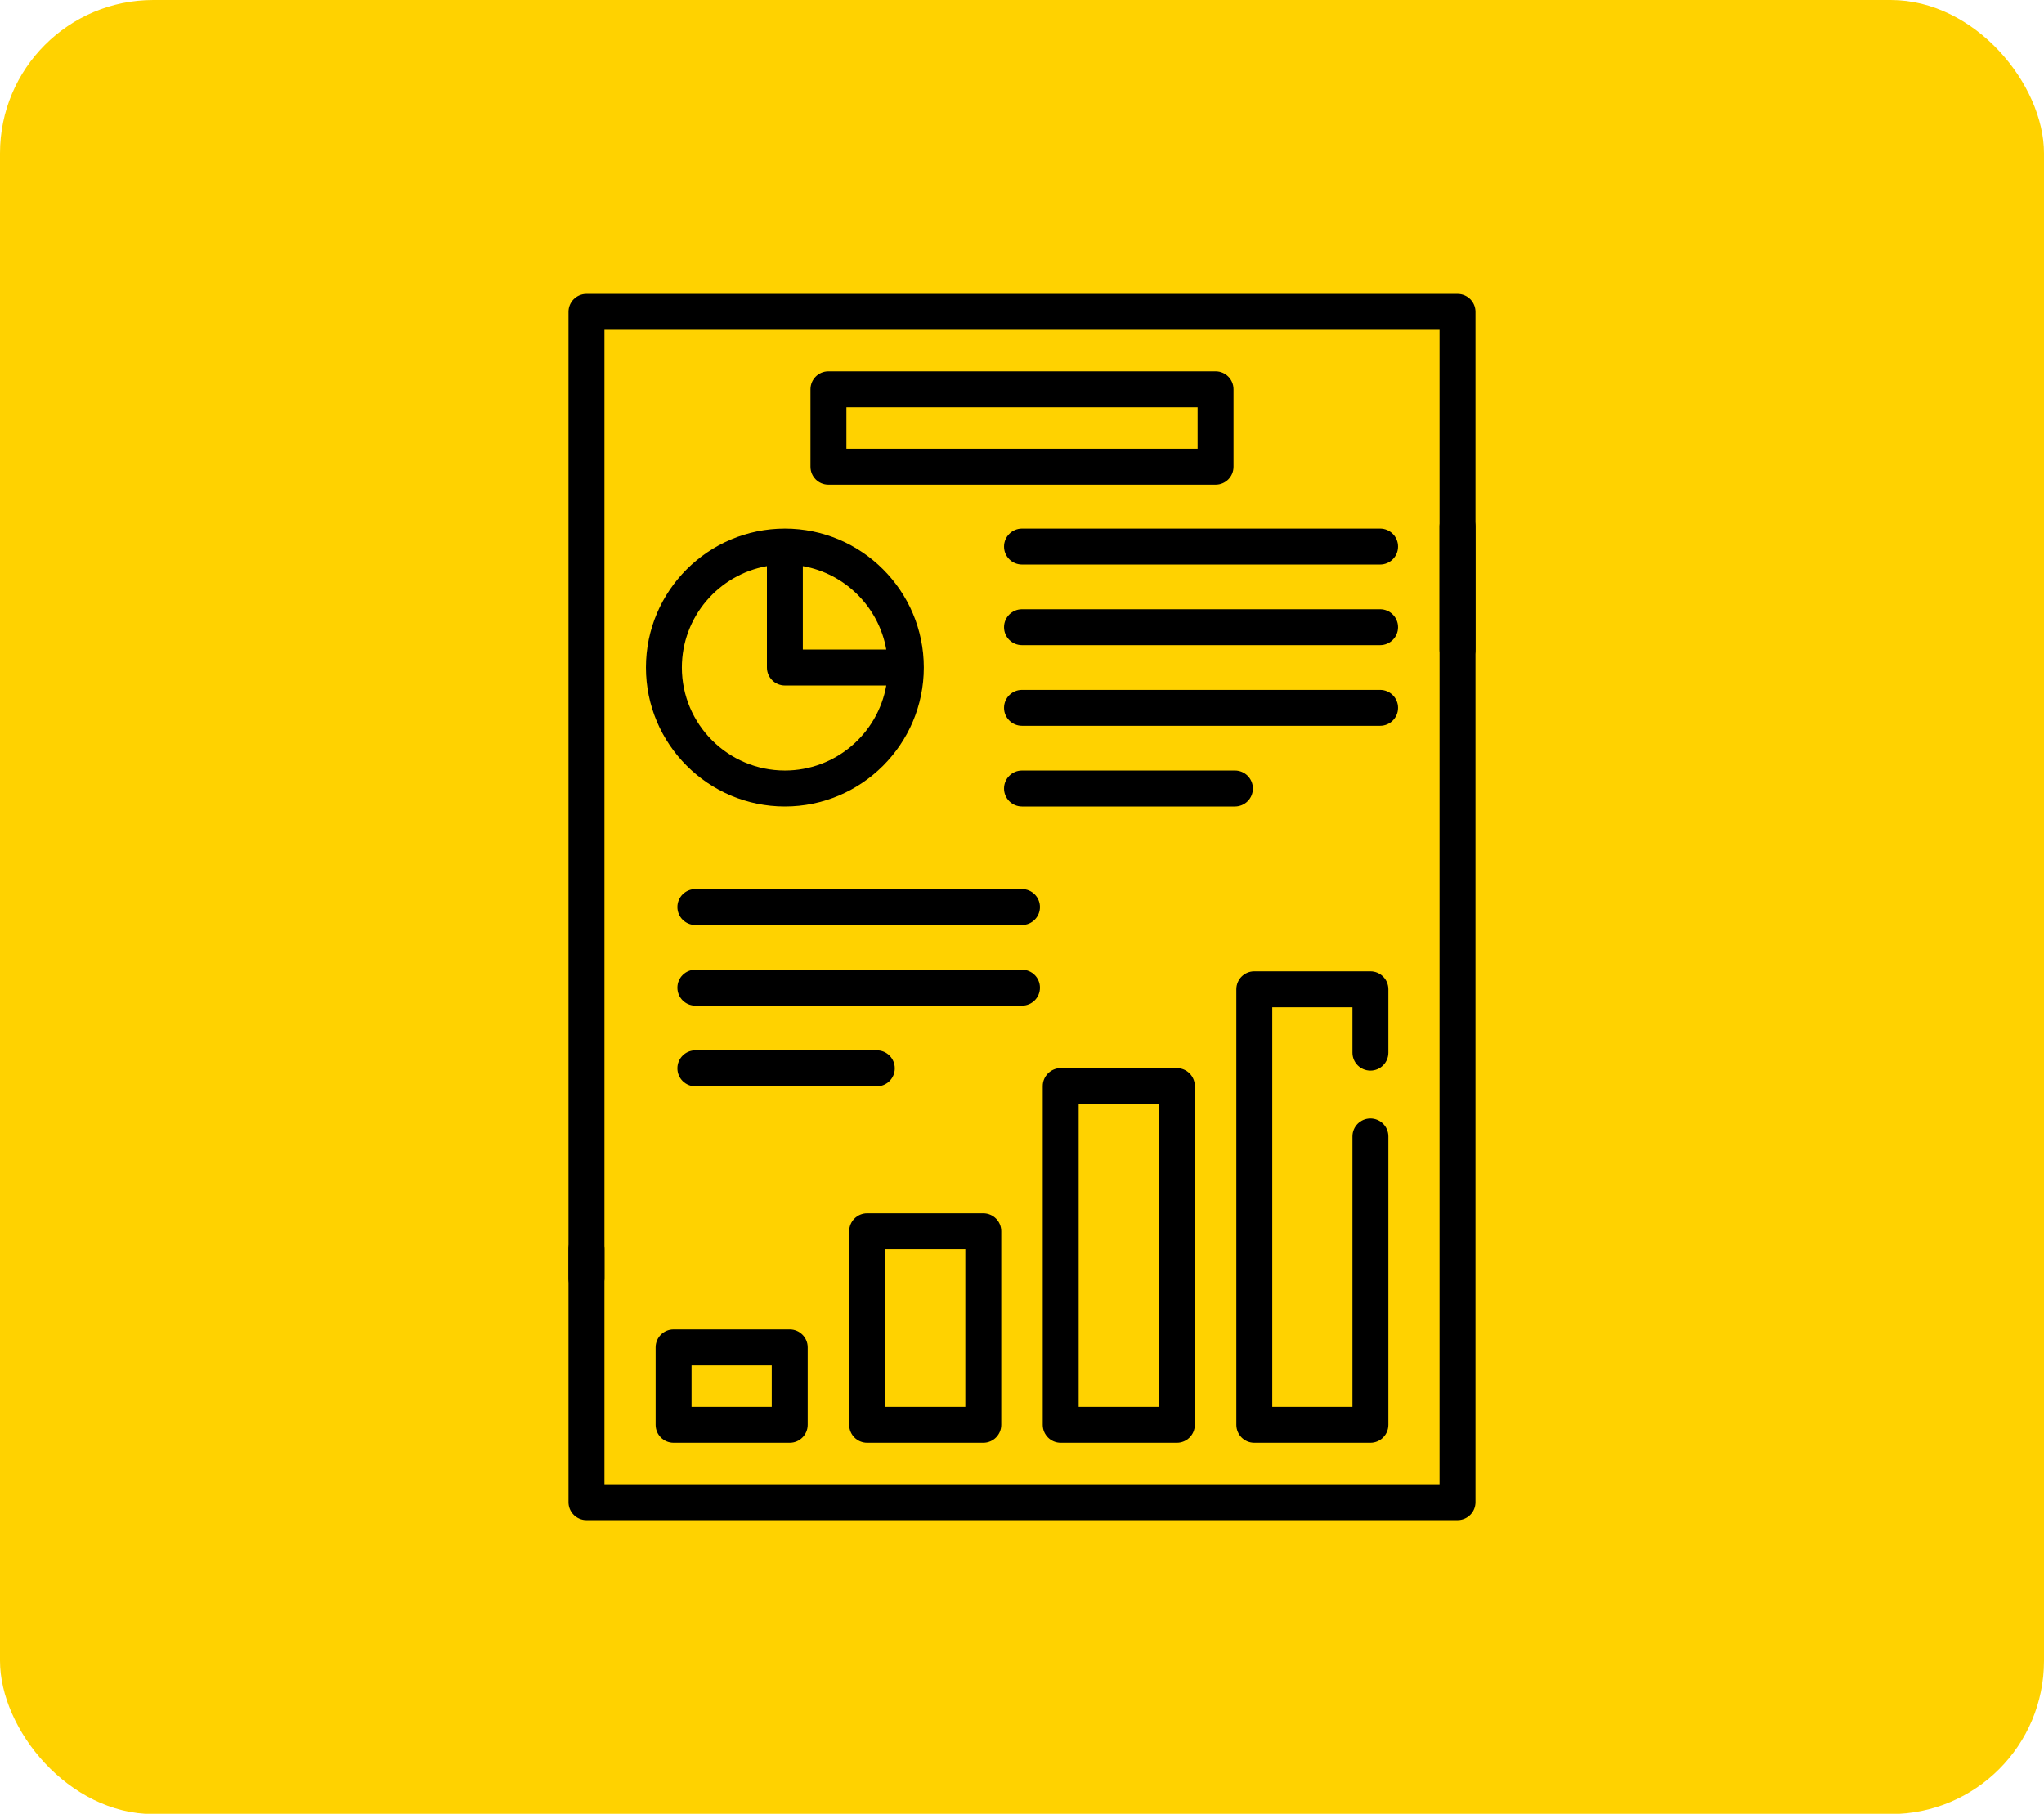
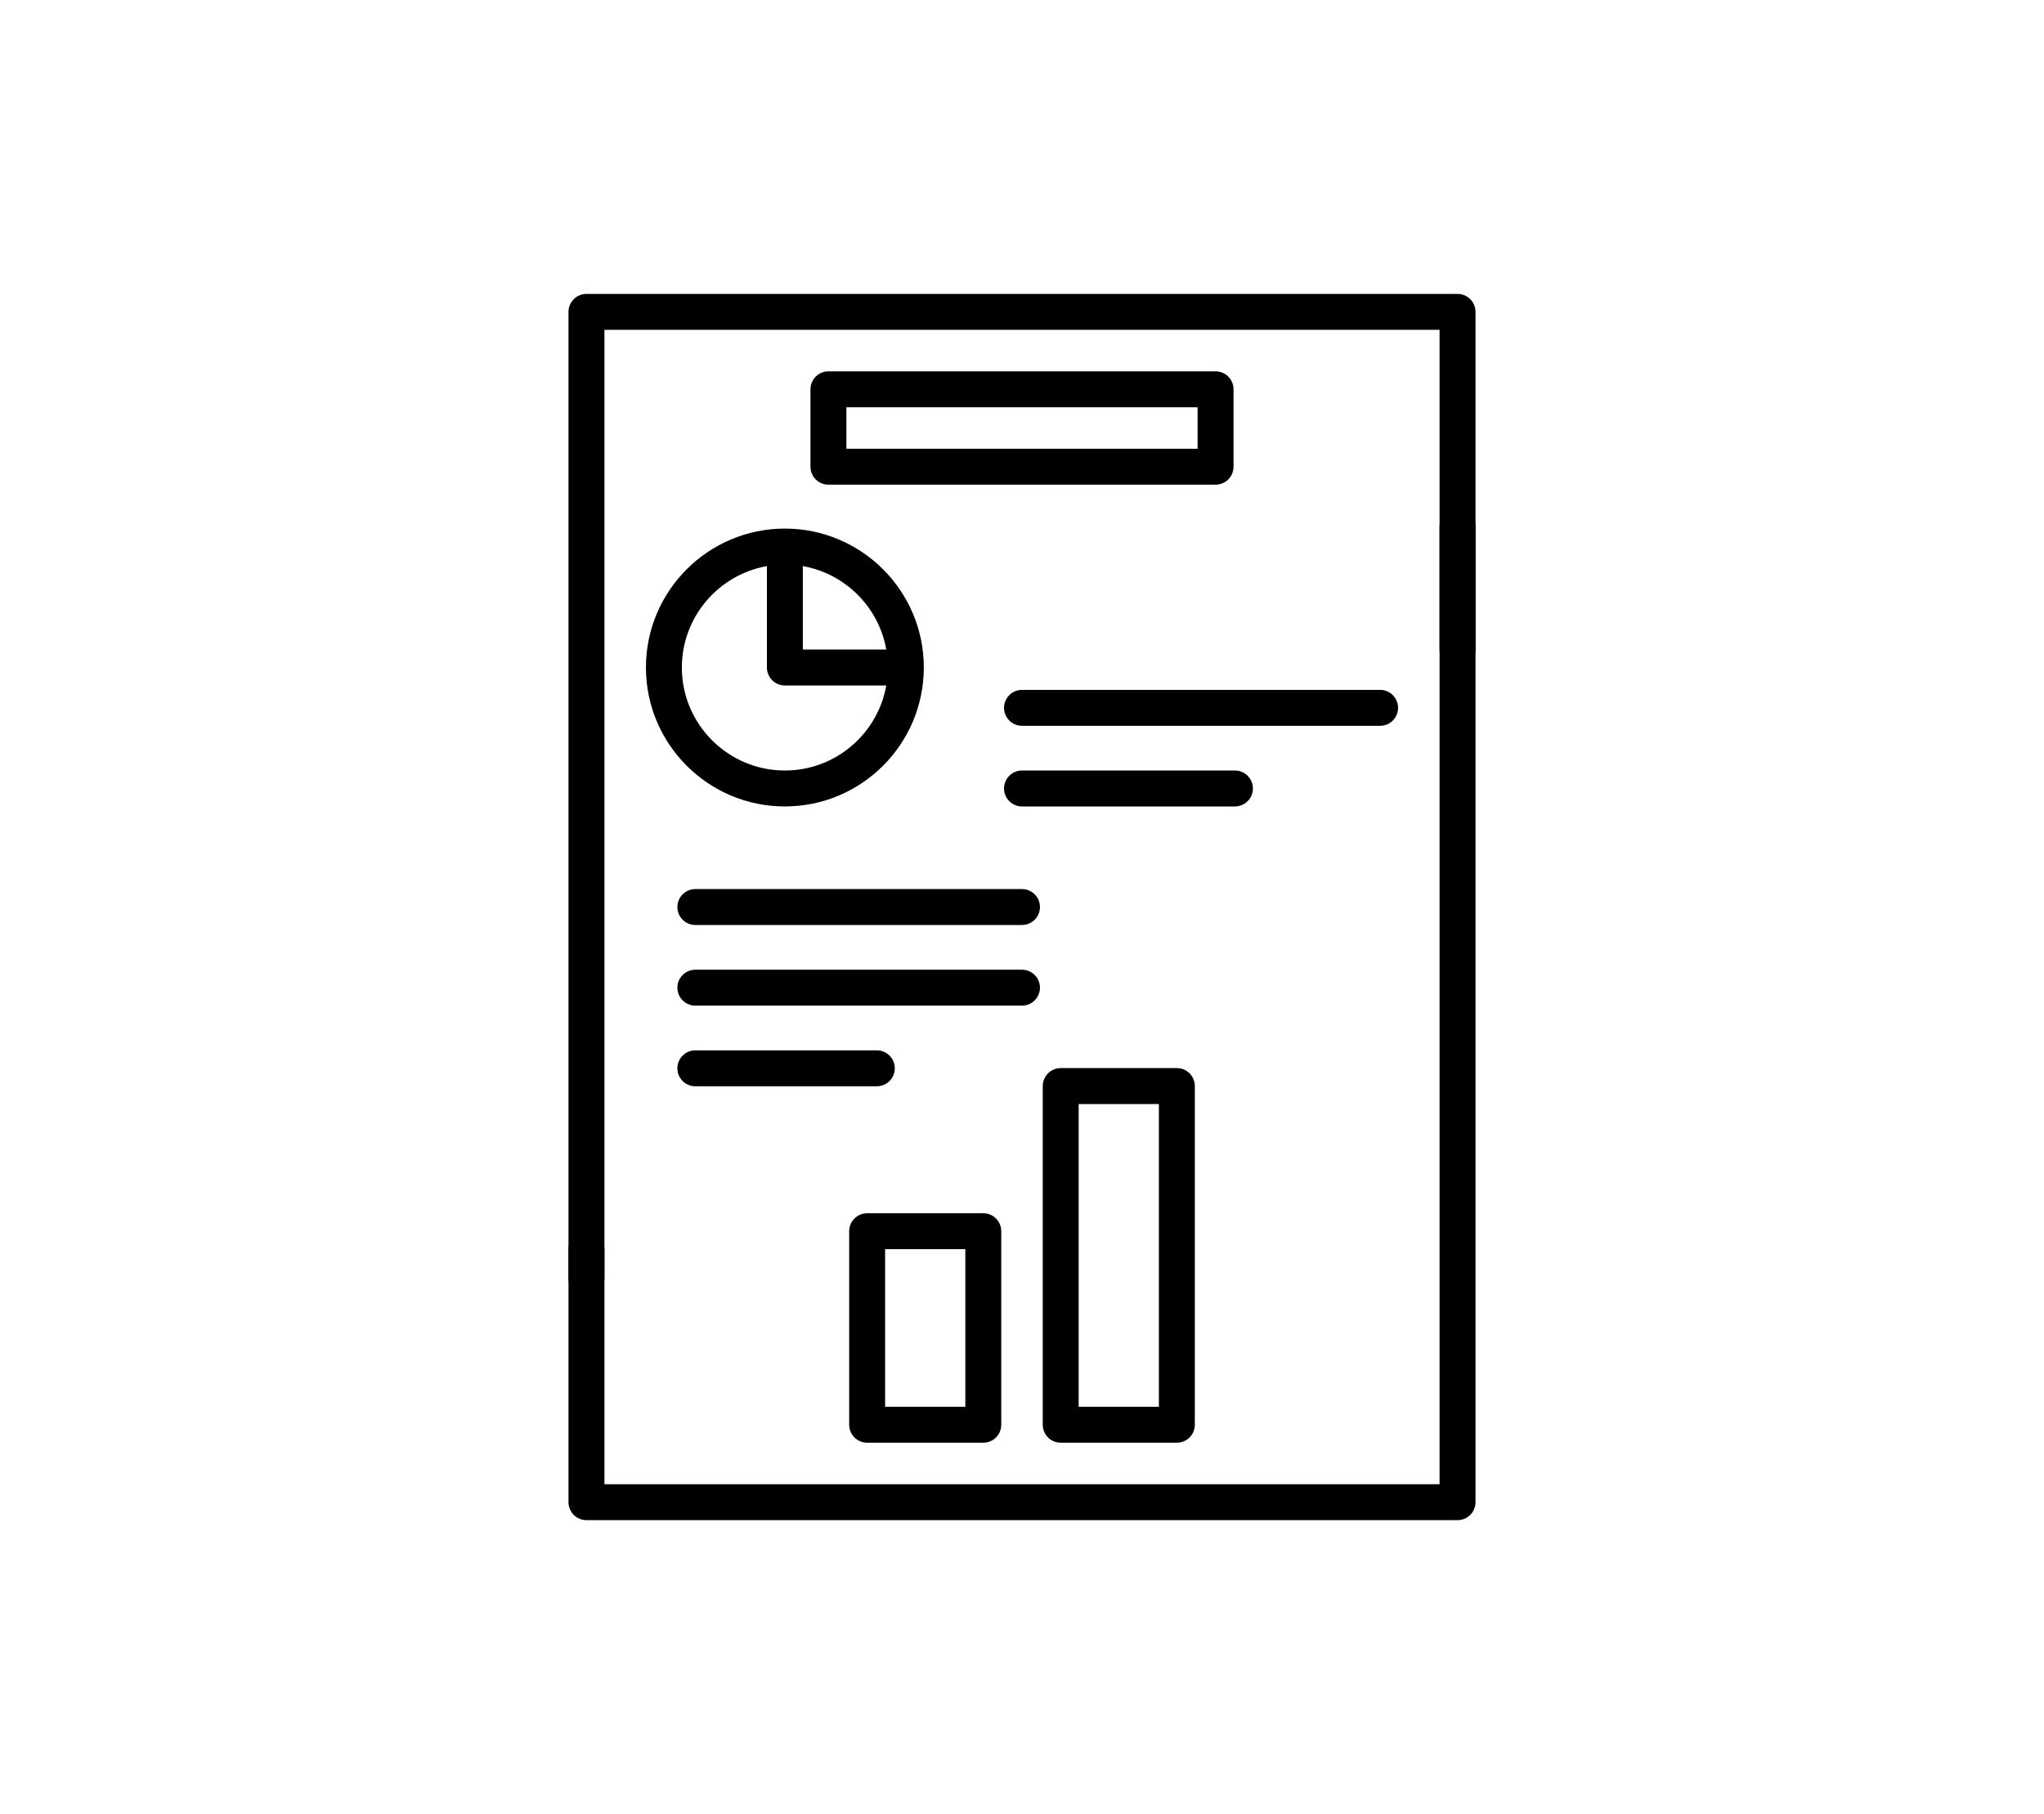
<svg xmlns="http://www.w3.org/2000/svg" width="80" height="71" viewBox="0 0 80 71" fill="none">
-   <rect width="80" height="71.01" rx="6" fill="#FFD200" />
  <path d="M57.047 11.505H22.953C22.565 11.505 22.25 11.82 22.25 12.208V50.036C22.25 50.425 22.565 50.739 22.953 50.739C23.342 50.739 23.657 50.425 23.657 50.036V12.911H56.343V25.427C56.343 25.815 56.658 26.13 57.047 26.13C57.435 26.13 57.75 25.815 57.75 25.427V12.208C57.75 11.82 57.435 11.505 57.047 11.505Z" fill="black" />
  <path d="M57.047 19.91C56.658 19.91 56.343 20.224 56.343 20.613V58.099H23.657V48.889C23.657 48.5 23.342 48.186 22.953 48.186C22.565 48.186 22.25 48.5 22.25 48.889V58.802C22.25 59.19 22.565 59.505 22.953 59.505H57.047C57.435 59.505 57.75 59.19 57.75 58.802V20.613C57.75 20.224 57.435 19.91 57.047 19.91Z" fill="black" />
  <path d="M25.281 26.129C25.281 29.128 27.72 31.568 30.719 31.568C33.718 31.568 36.157 29.128 36.157 26.129C36.157 23.131 33.718 20.691 30.719 20.691C27.72 20.691 25.281 23.131 25.281 26.129ZM30.719 30.161C28.496 30.161 26.687 28.353 26.687 26.129C26.687 24.146 28.127 22.494 30.016 22.16V26.129C30.016 26.518 30.331 26.833 30.719 26.833H34.688C34.355 28.722 32.703 30.161 30.719 30.161ZM34.688 25.426H31.422V22.16C33.083 22.453 34.395 23.766 34.688 25.426Z" fill="black" />
-   <path d="M26.363 52.038C25.974 52.038 25.66 52.353 25.66 52.741V55.771C25.66 56.16 25.974 56.474 26.363 56.474H30.909C31.297 56.474 31.612 56.16 31.612 55.771V52.741C31.612 52.353 31.297 52.038 30.909 52.038H26.363ZM30.205 55.068H27.066V53.444H30.205V55.068Z" fill="black" />
  <path d="M33.939 56.474H38.485C38.873 56.474 39.188 56.16 39.188 55.771V48.195C39.188 47.807 38.873 47.492 38.485 47.492H33.939C33.551 47.492 33.236 47.807 33.236 48.195V55.771C33.236 56.16 33.551 56.474 33.939 56.474ZM34.642 48.898H37.782V55.068H34.642V48.898Z" fill="black" />
  <path d="M41.515 41.81C41.127 41.81 40.812 42.125 40.812 42.513V55.771C40.812 56.16 41.127 56.474 41.515 56.474H46.061C46.449 56.474 46.764 56.16 46.764 55.771V42.513C46.764 42.125 46.449 41.81 46.061 41.81H41.515ZM45.358 55.068H42.218V43.216H45.358V55.068Z" fill="black" />
-   <path d="M53.637 41.908C54.025 41.908 54.34 41.593 54.34 41.205V38.725C54.34 38.337 54.025 38.022 53.637 38.022H49.092C48.703 38.022 48.389 38.337 48.389 38.725V55.771C48.389 56.159 48.703 56.474 49.092 56.474H53.637C54.025 56.474 54.34 56.159 54.34 55.771V44.486C54.34 44.098 54.025 43.783 53.637 43.783C53.248 43.783 52.934 44.098 52.934 44.486V55.068H49.795V39.428H52.934V41.205C52.934 41.593 53.248 41.908 53.637 41.908Z" fill="black" />
  <path d="M47.576 14.536H32.424C32.035 14.536 31.721 14.85 31.721 15.239V18.269C31.721 18.657 32.035 18.972 32.424 18.972H47.576C47.965 18.972 48.279 18.657 48.279 18.269V15.239C48.279 14.85 47.965 14.536 47.576 14.536ZM33.127 17.566V15.942H46.873V17.566H33.127Z" fill="black" />
-   <path d="M54.016 20.691H40C39.612 20.691 39.297 21.006 39.297 21.394C39.297 21.783 39.612 22.097 40 22.097H54.016C54.404 22.097 54.719 21.783 54.719 21.394C54.719 21.006 54.404 20.691 54.016 20.691Z" fill="black" />
-   <path d="M54.016 23.848H40C39.612 23.848 39.297 24.163 39.297 24.551C39.297 24.939 39.612 25.254 40 25.254H54.016C54.404 25.254 54.719 24.939 54.719 24.551C54.719 24.163 54.404 23.848 54.016 23.848Z" fill="black" />
  <path d="M54.719 27.708C54.719 27.32 54.404 27.005 54.016 27.005H40C39.612 27.005 39.297 27.32 39.297 27.708C39.297 28.096 39.612 28.411 40 28.411H54.016C54.404 28.411 54.719 28.096 54.719 27.708Z" fill="black" />
  <path d="M49.037 30.865C49.037 30.476 48.722 30.161 48.334 30.161H40C39.612 30.161 39.297 30.476 39.297 30.865C39.297 31.253 39.612 31.568 40 31.568H48.334C48.722 31.568 49.037 31.253 49.037 30.865Z" fill="black" />
  <path d="M40 34.802H27.215C26.827 34.802 26.512 35.117 26.512 35.505C26.512 35.893 26.827 36.208 27.215 36.208H40C40.388 36.208 40.703 35.893 40.703 35.505C40.703 35.117 40.388 34.802 40 34.802Z" fill="black" />
  <path d="M40.703 38.662C40.703 38.273 40.388 37.959 40 37.959H27.215C26.827 37.959 26.512 38.273 26.512 38.662C26.512 39.05 26.827 39.365 27.215 39.365H40C40.388 39.365 40.703 39.05 40.703 38.662Z" fill="black" />
  <path d="M35.021 41.819C35.021 41.43 34.706 41.115 34.318 41.115H27.215C26.827 41.115 26.512 41.43 26.512 41.819C26.512 42.207 26.827 42.522 27.215 42.522H34.318C34.706 42.522 35.021 42.207 35.021 41.819Z" fill="black" />
</svg>